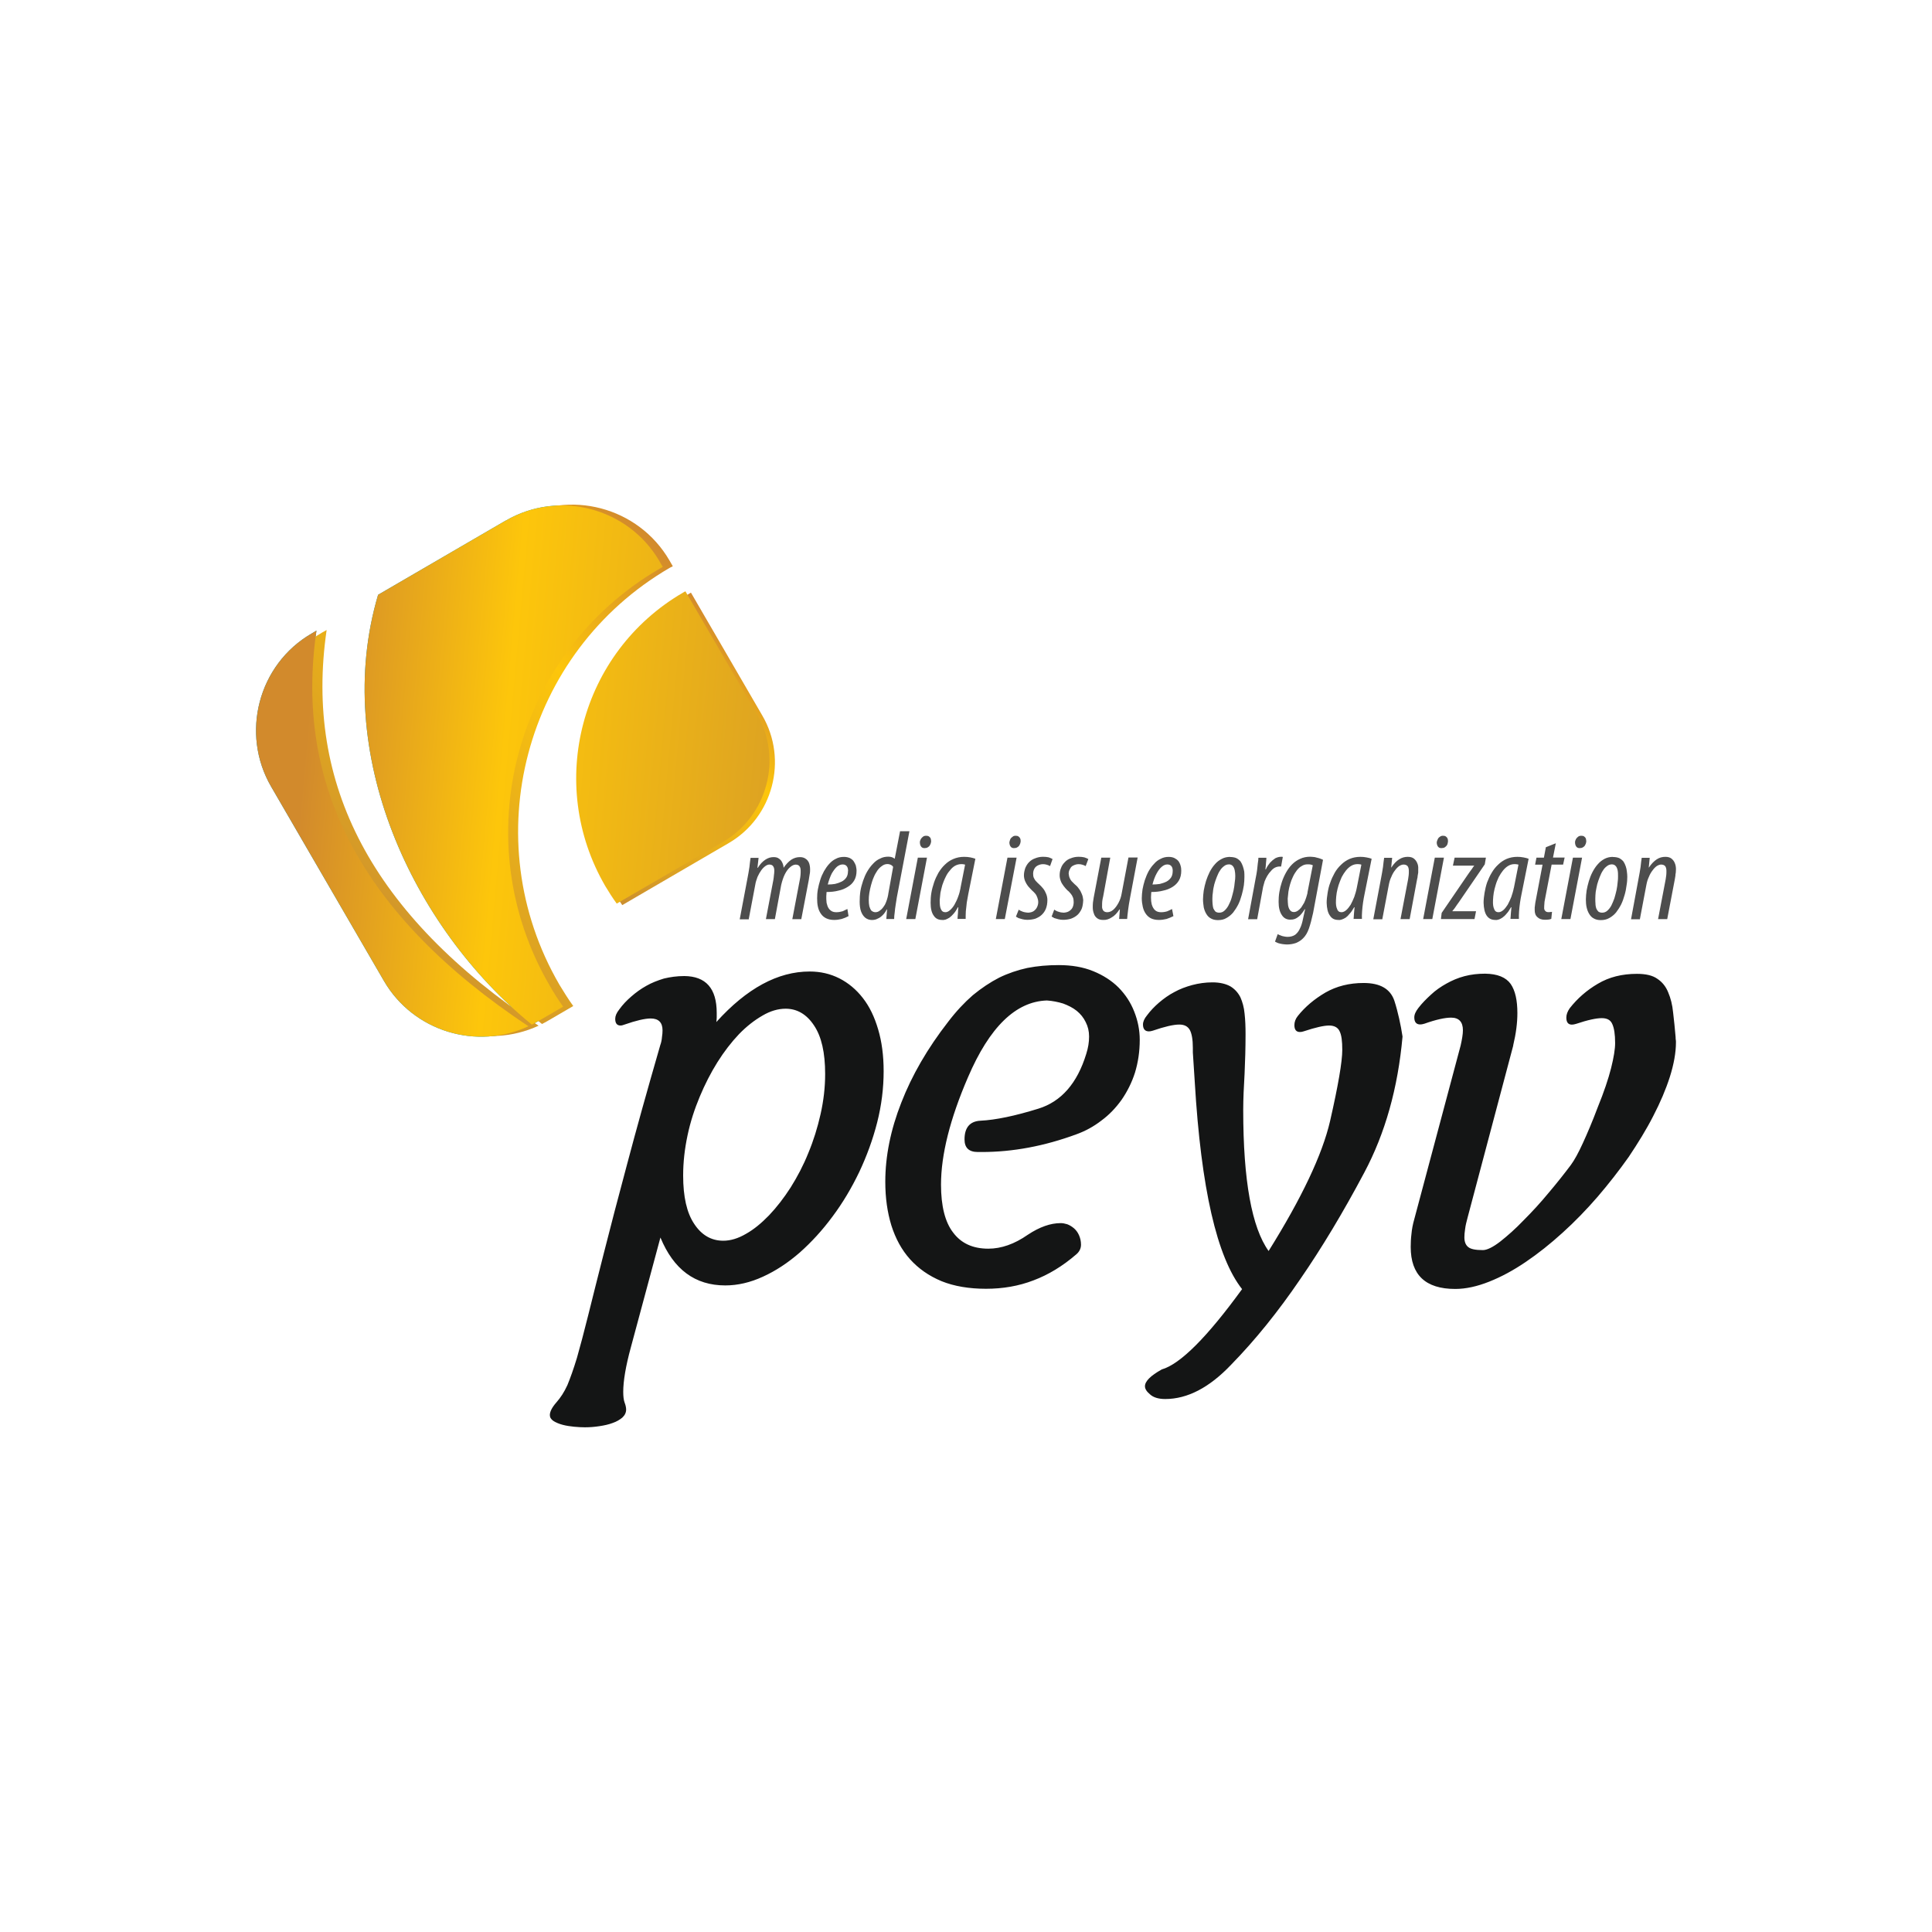
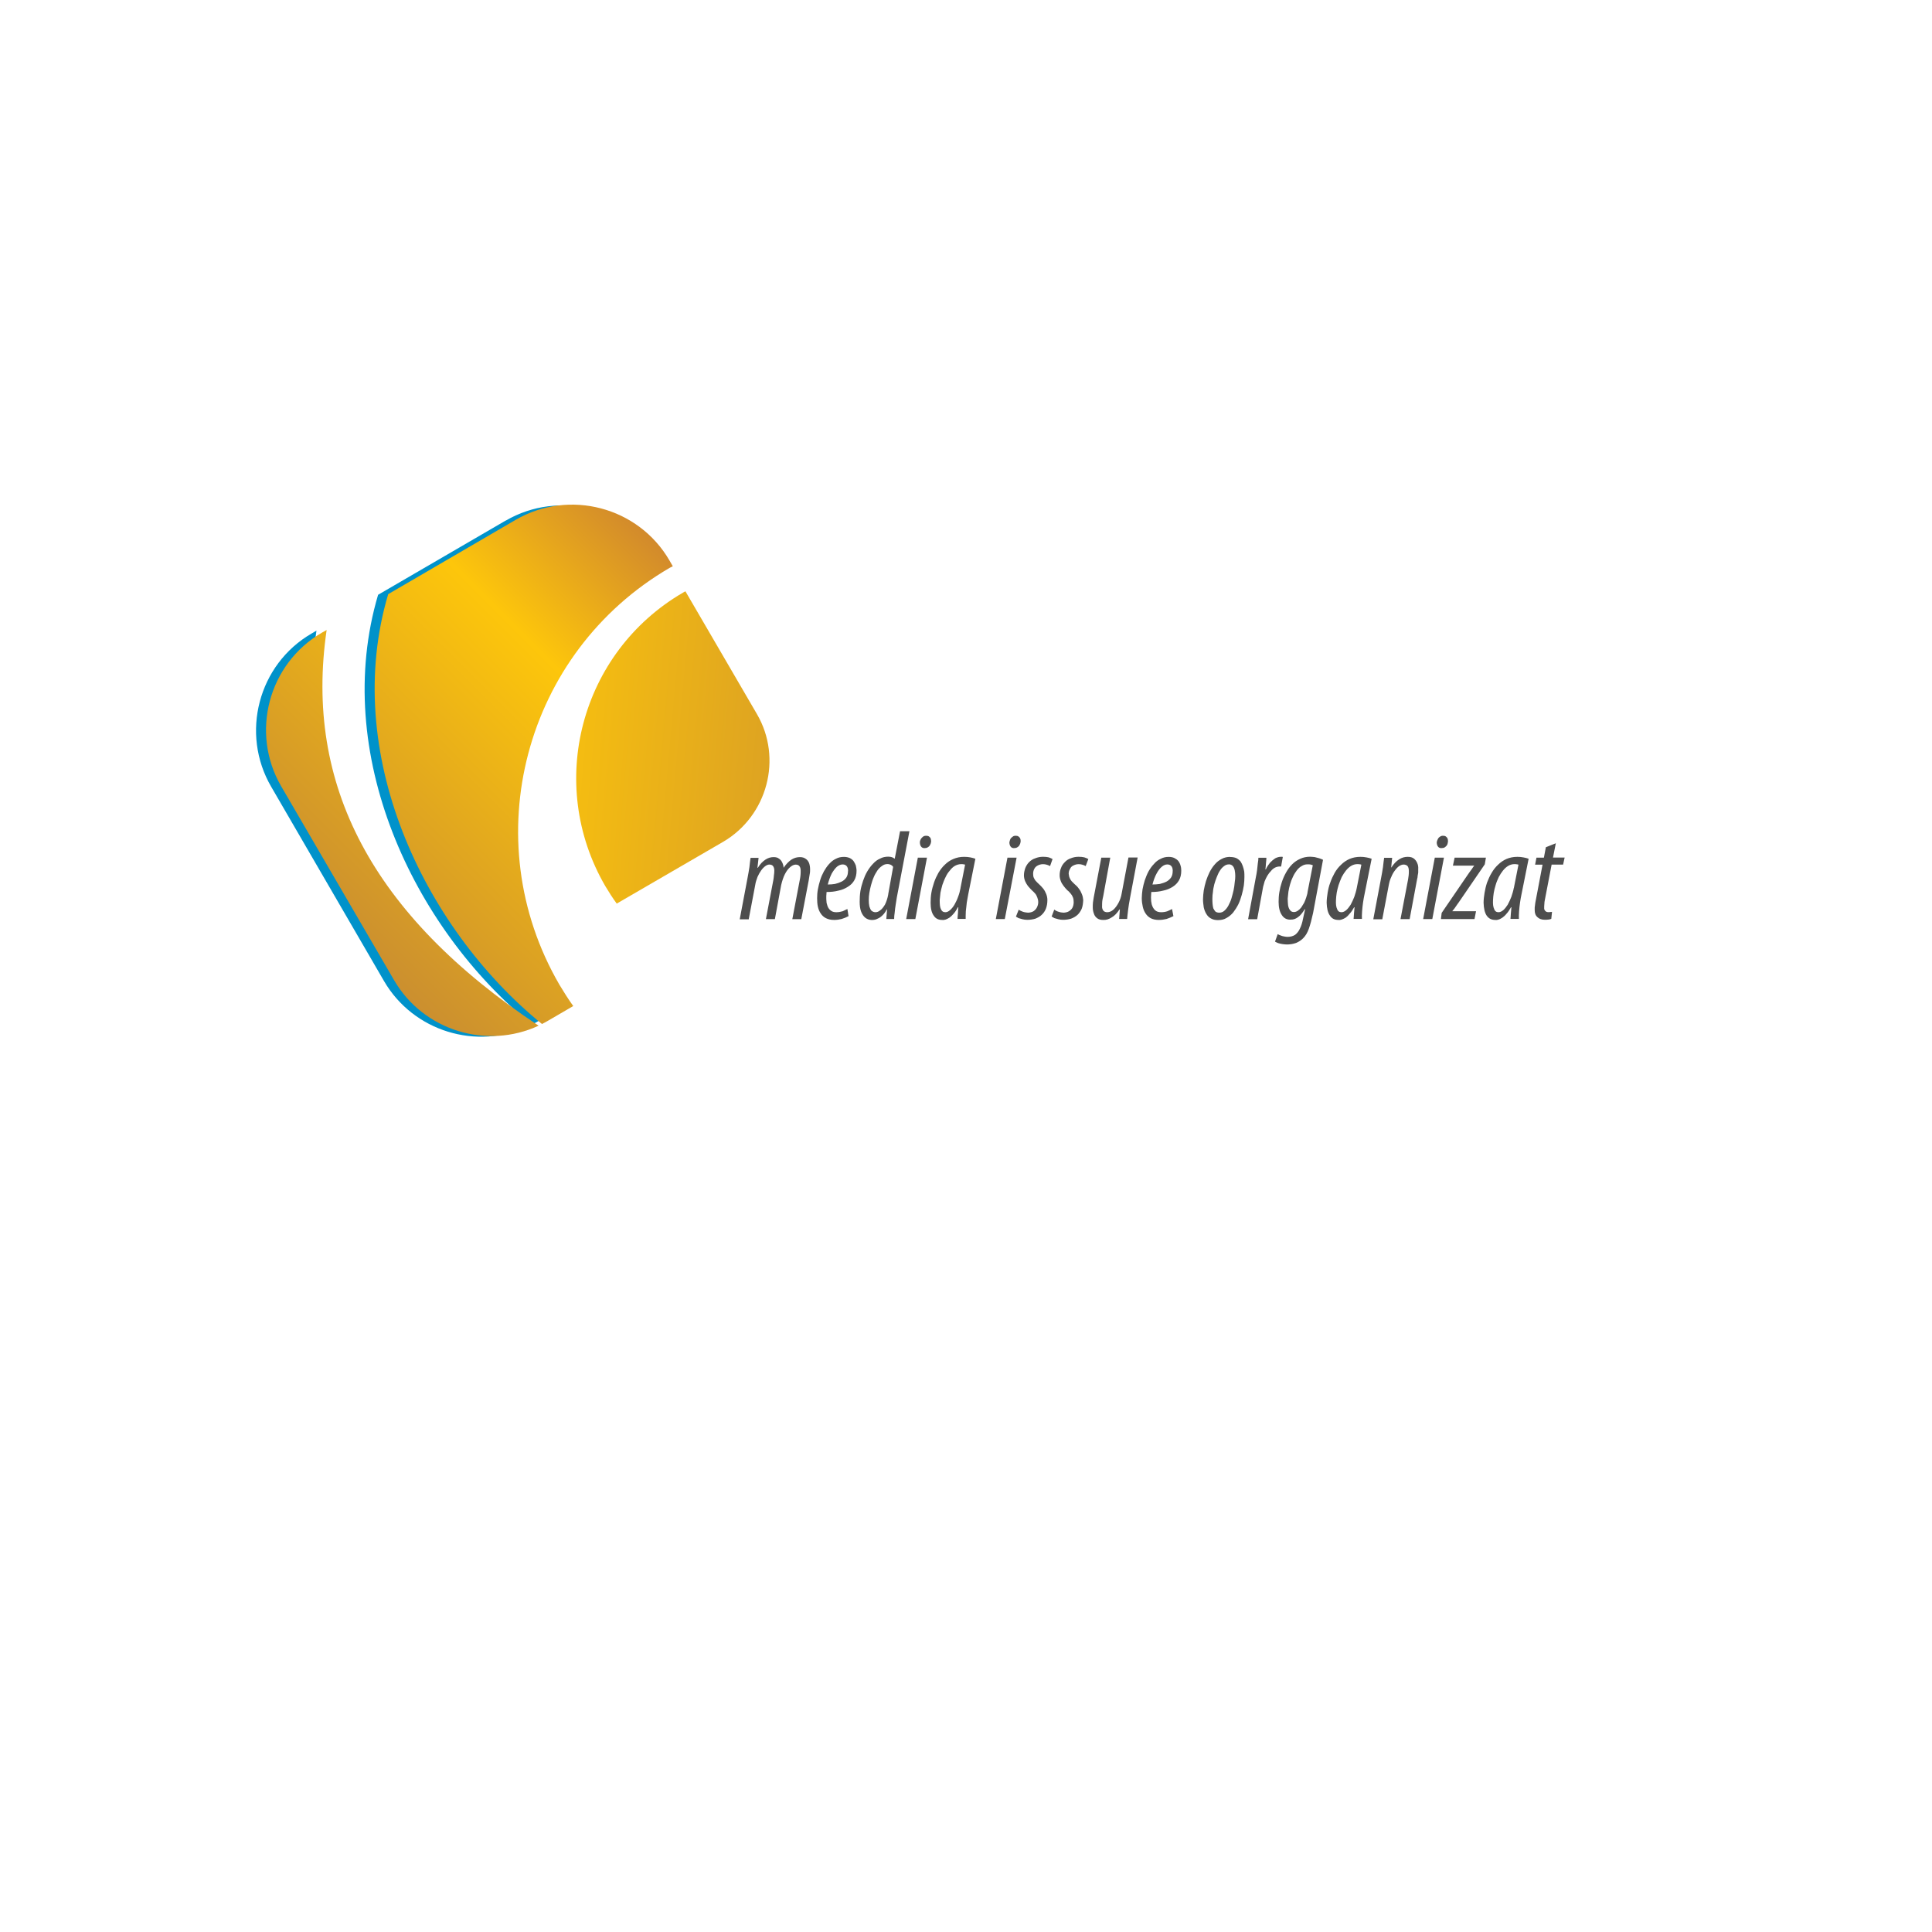
<svg xmlns="http://www.w3.org/2000/svg" xmlns:xlink="http://www.w3.org/1999/xlink" id="Layer_2" data-name="Layer 2" viewBox="0 0 340.16 340.16">
  <defs>
    <style>
      .cls-1 {
        fill: url(#linear-gradient-3);
      }

      .cls-1, .cls-2, .cls-3, .cls-4, .cls-5, .cls-6, .cls-7, .cls-8 {
        stroke-width: 0px;
      }

      .cls-1, .cls-2, .cls-3, .cls-4, .cls-7 {
        fill-rule: evenodd;
      }

      .cls-2 {
        fill: url(#linear-gradient);
      }

      .cls-3 {
        fill: url(#linear-gradient-2);
      }

      .cls-4 {
        fill: #0092ca;
      }

      .cls-5 {
        fill: #141515;
      }

      .cls-6 {
        fill: #fff;
      }

      .cls-7 {
        fill: url(#linear-gradient-4);
      }

      .cls-8 {
        fill: #4d4d4d;
      }
    </style>
    <linearGradient id="linear-gradient" x1="100.49" y1="150.29" x2="134.04" y2="116.73" gradientUnits="userSpaceOnUse">
      <stop offset="0" stop-color="#cb8f2f" />
      <stop offset=".68" stop-color="#fdc60b" />
      <stop offset="1" stop-color="#d28a2c" />
    </linearGradient>
    <linearGradient id="linear-gradient-2" x1="59.23" y1="163.36" x2="121.36" y2="101.24" xlink:href="#linear-gradient" />
    <linearGradient id="linear-gradient-3" x1="162.38" y1="142.1" x2="53.64" y2="132.32" xlink:href="#linear-gradient" />
    <linearGradient id="linear-gradient-4" x1="162.93" y1="135.94" x2="54.19" y2="126.17" xlink:href="#linear-gradient" />
  </defs>
  <g id="Layer_1-2" data-name="Layer 1">
    <rect class="cls-6" width="340.16" height="340.16" />
    <g>
-       <path class="cls-5" d="M116.28,217.88l-5.21,19.35c-.91,3.33-1.34,5.95-1.34,7.83,0,.77.07,1.41.24,1.88.17.44.27.87.27,1.24,0,.54-.24,1.01-.67,1.41-.44.37-1.01.71-1.68.94-.71.27-1.48.44-2.35.57-.84.13-1.68.2-2.55.2-.54,0-1.18-.03-1.91-.1-.71-.07-1.38-.17-2.02-.34-.64-.17-1.18-.4-1.61-.67-.44-.3-.64-.64-.64-1.04,0-.6.37-1.34,1.14-2.22.74-.84,1.38-1.81,1.95-3.06.5-1.21,1.07-2.79,1.68-4.8.57-2.02,1.24-4.5,1.98-7.49.74-3.02,1.68-6.68,2.79-11.08,1.11-4.37,2.45-9.54,4.06-15.52,1.58-5.98,3.53-12.97,5.84-20.96.17-.47.27-.97.3-1.41.07-.44.1-.84.1-1.21,0-1.38-.71-2.08-2.08-2.08-1.04,0-2.59.37-4.6,1.07-.27.1-.5.17-.71.17-.64,0-.94-.4-.94-1.18,0-.47.2-1.01.71-1.65.6-.84,1.31-1.58,2.12-2.28.81-.71,1.68-1.34,2.65-1.88.94-.54,1.98-.94,3.09-1.28,1.11-.27,2.32-.44,3.59-.44,3.8.03,5.71,2.18,5.71,6.48v.81c0,.24-.03.54-.07.81,5.37-5.95,10.85-8.9,16.43-8.9,1.91,0,3.63.4,5.24,1.21,1.58.81,2.96,1.95,4.13,3.46,1.18,1.51,2.05,3.33,2.69,5.51.64,2.15.97,4.6.97,7.36,0,2.99-.37,6.01-1.14,9.04-.77,3.02-1.85,5.95-3.16,8.73-1.34,2.79-2.89,5.41-4.7,7.83-1.81,2.45-3.73,4.53-5.78,6.35-2.08,1.81-4.23,3.22-6.45,4.23-2.25,1.04-4.47,1.55-6.65,1.55-5.34,0-9.1-2.82-11.42-8.43h0ZM138.31,177.6c-1.31,0-2.69.4-4.06,1.21-1.41.81-2.79,1.88-4.13,3.26-1.34,1.41-2.62,3.06-3.8,4.94s-2.22,3.93-3.12,6.08c-.91,2.18-1.65,4.43-2.15,6.82-.5,2.35-.77,4.7-.77,7.05,0,3.76.64,6.58,1.95,8.53,1.28,1.95,2.99,2.96,5.11,2.96,1.28,0,2.62-.4,4-1.21,1.38-.77,2.72-1.88,4.06-3.26,1.34-1.41,2.62-3.06,3.8-4.9,1.18-1.88,2.25-3.9,3.12-6.08.91-2.18,1.61-4.43,2.15-6.82s.81-4.74.81-7.09c0-3.76-.64-6.58-1.95-8.53-1.28-1.95-2.96-2.96-5-2.96h0ZM172.17,202.83c-1.58,0-2.35-.74-2.35-2.22,0-2.08.94-3.19,2.79-3.29,2.69-.13,6.08-.84,10.21-2.12,4.03-1.24,6.85-4.47,8.43-9.64.34-1.07.5-2.05.5-3.06,0-.94-.2-1.78-.6-2.55-.37-.77-.91-1.44-1.58-1.98-.67-.54-1.48-.94-2.38-1.28-.87-.27-1.85-.47-2.86-.54-5.48.17-10.11,4.67-13.91,13.54-3.16,7.32-4.74,13.64-4.74,18.88,0,3.76.71,6.62,2.15,8.46,1.41,1.88,3.46,2.82,6.18,2.82,2.28,0,4.6-.81,6.95-2.45,2.08-1.38,4-2.05,5.81-2.05.34,0,.71.07,1.14.2.44.17.81.4,1.18.71.34.3.64.67.87,1.18s.37,1.07.37,1.71c0,.67-.3,1.24-.81,1.68-2.45,2.12-4.97,3.63-7.56,4.6-2.62,1.01-5.41,1.48-8.36,1.48s-5.61-.44-7.83-1.34c-2.25-.94-4.06-2.22-5.54-3.86-1.48-1.65-2.55-3.63-3.29-5.95-.71-2.32-1.07-4.87-1.07-7.69,0-4.5.94-9.17,2.82-13.94,1.85-4.77,4.6-9.54,8.26-14.24,1.41-1.85,2.86-3.39,4.33-4.67,1.51-1.24,3.06-2.28,4.64-3.09,1.58-.77,3.26-1.34,4.97-1.71,1.75-.34,3.56-.5,5.51-.5,2.28,0,4.3.34,6.08,1.07,1.75.71,3.26,1.68,4.47,2.89,1.21,1.24,2.12,2.62,2.75,4.23.64,1.61.97,3.26.97,4.97,0,2.08-.3,4-.84,5.78-.57,1.78-1.38,3.36-2.35,4.77-1.01,1.41-2.18,2.65-3.56,3.66-1.34,1.04-2.82,1.85-4.4,2.42-5.64,2.08-11.19,3.12-16.66,3.12h-.71ZM210.36,190.54l-.34-5.24v-.81c0-1.48-.2-2.55-.54-3.16-.37-.64-.97-.94-1.85-.94-1.04,0-2.59.37-4.64,1.07-.3.1-.54.13-.71.13-.67,0-1.04-.4-1.04-1.21,0-.5.24-1.04.71-1.61.6-.81,1.31-1.55,2.12-2.25.84-.71,1.71-1.34,2.69-1.85.97-.54,2.05-.94,3.16-1.24,1.14-.3,2.32-.47,3.56-.47,1.31,0,2.38.27,3.16.71.77.47,1.34,1.11,1.75,1.91.37.84.64,1.78.74,2.89.13,1.14.17,2.32.17,3.63,0,2.38-.07,4.7-.17,6.92-.13,2.28-.24,4.4-.24,6.42,0,12.43,1.51,20.69,4.47,24.82,5.81-9.3,9.44-16.93,10.82-22.87,1.44-6.31,2.15-10.48,2.15-12.53,0-1.55-.13-2.62-.47-3.29-.3-.67-.94-1.01-1.85-1.01s-2.42.34-4.43,1.01c-.27.1-.5.13-.71.13-.64,0-.97-.4-.97-1.21,0-.57.2-1.11.6-1.61,1.28-1.61,2.92-2.99,4.87-4.13,1.95-1.11,4.17-1.68,6.72-1.68,2.92,0,4.7,1.04,5.41,3.12.34,1.04.6,2.08.84,3.12.24,1.07.44,2.12.6,3.19-.81,9.07-3.06,17.06-6.75,23.98-3.69,6.95-7.46,13.23-11.29,18.78-3.8,5.58-7.83,10.61-12.13,15.01-3.83,4.03-7.69,6.05-11.62,6.05-1.21,0-2.12-.3-2.69-.84-.6-.5-.87-.97-.87-1.41,0-.87.97-1.85,2.96-2.96,3.26-.94,7.99-5.68,14.14-14.14-4.43-5.61-7.22-17.74-8.33-36.45h0ZM266.43,184.09l-8.03,30.26c-.2.74-.37,1.41-.44,2.02-.1.6-.13,1.11-.13,1.51,0,.77.24,1.34.67,1.68.44.37,1.28.54,2.59.54.71,0,1.75-.5,3.06-1.51,1.28-1.01,2.69-2.25,4.13-3.76,1.48-1.48,2.99-3.12,4.43-4.87,1.48-1.75,2.75-3.36,3.86-4.84.64-.87,1.34-2.15,2.12-3.86.77-1.68,1.68-3.8,2.62-6.31,1.11-2.72,1.88-5.04,2.35-6.89.47-1.88.71-3.36.71-4.4,0-1.55-.17-2.65-.5-3.36-.3-.71-.91-1.04-1.85-1.04s-2.42.3-4.53,1.01c-.3.1-.57.13-.74.13-.64,0-.97-.4-.97-1.24,0-.54.2-1.07.6-1.65,1.34-1.71,2.99-3.16,4.94-4.3,1.98-1.18,4.27-1.75,6.89-1.75,1.55,0,2.75.27,3.59.87.87.57,1.51,1.38,1.91,2.38.44,1.04.74,2.18.87,3.56.17,1.34.3,2.79.44,4.33,0,.17,0,.34.03.47.03.13.03.27.03.44,0,1.81-.37,3.86-1.07,6.08-.71,2.22-1.68,4.5-2.92,6.89-1.21,2.38-2.69,4.77-4.33,7.22-1.71,2.42-3.53,4.74-5.48,7.02-1.95,2.25-4,4.37-6.15,6.31-2.18,1.98-4.33,3.69-6.52,5.17-2.18,1.48-4.3,2.62-6.42,3.46-2.12.84-4.1,1.28-5.98,1.28-5.24,0-7.83-2.49-7.83-7.39,0-.71.03-1.48.13-2.28.07-.84.24-1.71.5-2.62l8.16-30.57c.24-1.07.4-1.98.4-2.69,0-1.48-.71-2.22-2.08-2.22-1.07,0-2.65.34-4.7,1.07-.3.1-.57.13-.74.13-.67,0-1.04-.4-1.04-1.24,0-.54.27-1.07.71-1.65.64-.84,1.41-1.61,2.22-2.35.81-.77,1.75-1.41,2.72-1.95,1.01-.57,2.05-1.01,3.19-1.31,1.14-.3,2.35-.44,3.63-.44,2.18.03,3.66.64,4.5,1.81.81,1.18,1.18,2.89,1.18,5.14,0,1.71-.24,3.59-.74,5.68h0Z" />
      <path class="cls-8" d="M131.83,161.82l1.14-6.01c.07-.5.24-.97.4-1.41.2-.44.4-.81.64-1.14.24-.34.47-.57.74-.77.24-.17.47-.27.71-.27.3,0,.54.1.67.3.13.2.2.44.2.77,0,.3-.03.57-.07.84,0,.27-.07.54-.1.81l-1.31,6.89h1.58l1.11-6.01c.17-.71.37-1.34.64-1.88.27-.54.57-.94.91-1.24.34-.3.67-.47,1.01-.47.3,0,.54.1.67.3.13.17.2.44.2.77,0,.27,0,.54-.03.81-.03.3-.07.57-.13.84l-1.31,6.89h1.58l1.31-6.85c.07-.37.13-.74.17-1.07.07-.3.07-.6.07-.87,0-.4-.07-.77-.17-1.07-.13-.34-.34-.6-.6-.77-.27-.2-.6-.3-1.01-.3-.54,0-1.01.13-1.51.44-.5.34-.94.81-1.38,1.44,0-.34-.1-.64-.24-.94-.13-.27-.3-.5-.57-.67-.24-.2-.57-.27-.94-.27-.5,0-.97.13-1.44.44s-.94.77-1.34,1.44h-.07l.2-1.75h-1.41c-.07.44-.13.97-.2,1.61-.1.6-.2,1.31-.37,2.12l-1.34,7.09h1.61ZM149.2,160.04c-.27.13-.54.27-.84.4-.34.1-.71.17-1.11.17-.44,0-.77-.1-1.04-.34-.3-.24-.5-.6-.6-1.04-.07-.17-.1-.37-.1-.57-.03-.24-.03-.44-.03-.67,0-.2,0-.4.03-.57,0-.17,0-.3.03-.37.74,0,1.44-.07,2.08-.24.64-.13,1.18-.37,1.65-.67.5-.3.87-.67,1.14-1.14.27-.47.4-1.04.4-1.71,0-.3-.07-.6-.13-.91-.1-.27-.24-.54-.4-.77-.17-.24-.4-.4-.67-.54-.3-.13-.64-.2-1.01-.2-.54,0-1.01.1-1.44.34-.44.2-.81.5-1.18.91-.34.37-.64.81-.91,1.28-.27.5-.5,1.01-.67,1.58-.17.54-.3,1.07-.4,1.61-.1.54-.13,1.07-.13,1.55,0,.54.03,1.04.13,1.48.1.47.27.87.5,1.21.24.37.54.64.94.84s.87.3,1.44.3c.47,0,.91-.07,1.31-.17.44-.13.84-.3,1.21-.5l-.2-1.24ZM149.3,153.38c0,.47-.1.84-.3,1.14-.2.27-.47.54-.84.71-.34.17-.71.3-1.14.4-.4.07-.84.1-1.28.1.2-.77.44-1.41.71-1.95.3-.5.6-.91.91-1.18.34-.27.67-.4,1.01-.4.3,0,.54.1.71.3.17.2.24.5.24.87h0ZM158.47,146.36l-.94,4.84c-.1-.1-.27-.17-.47-.27-.2-.07-.44-.1-.67-.1-.5,0-1.01.1-1.44.34-.47.2-.87.5-1.24.91-.37.37-.71.84-1.01,1.34s-.54,1.07-.74,1.65c-.2.6-.37,1.21-.47,1.81-.1.64-.13,1.28-.13,1.88,0,.67.07,1.24.24,1.71s.44.87.74,1.11c.34.27.74.4,1.18.4.37,0,.71-.07,1.01-.24.34-.13.64-.37.91-.64s.5-.6.67-.97h.07l-.13,1.68h1.38c0-.34.03-.74.1-1.18.03-.44.1-.87.17-1.34.07-.44.13-.87.2-1.28l2.22-11.66h-1.61ZM156.39,157.48c-.13.71-.34,1.31-.57,1.78-.27.44-.54.81-.84,1.01-.27.24-.57.34-.84.34s-.5-.1-.71-.27c-.17-.2-.27-.44-.37-.77-.07-.3-.1-.71-.1-1.11,0-.37.03-.81.1-1.24s.17-.91.3-1.38.27-.94.47-1.38c.17-.44.4-.81.64-1.18.24-.34.5-.6.81-.81.3-.24.64-.34.97-.34.24,0,.44.07.6.13.17.1.3.2.4.37l-.87,4.84ZM161.16,161.82l2.05-10.82h-1.61l-2.05,10.82h1.61ZM162.8,149.32c.2,0,.37-.03.54-.13s.3-.2.4-.4c.1-.17.17-.37.2-.6,0-.2-.03-.37-.07-.54-.07-.17-.17-.27-.3-.37-.13-.1-.3-.13-.5-.13s-.4.03-.57.17c-.13.1-.27.24-.37.4-.1.2-.17.37-.17.57,0,.3.07.57.2.74.13.2.34.3.64.3h0ZM170.02,161.82c0-.4,0-.87.03-1.38.07-.5.1-1.01.17-1.55.1-.5.17-1.04.27-1.51l1.24-6.18c-.24-.1-.54-.17-.87-.24-.37-.07-.71-.1-1.11-.1-.71,0-1.31.13-1.88.37-.57.24-1.07.57-1.51,1.01-.44.4-.81.91-1.14,1.44-.3.54-.57,1.11-.77,1.71-.2.6-.37,1.21-.47,1.81-.1.6-.13,1.21-.13,1.75,0,.97.17,1.75.54,2.25.34.54.84.77,1.48.77.2.03.4,0,.64-.07.2-.07.44-.2.67-.34.24-.17.47-.4.74-.71.24-.27.5-.67.74-1.11h.07c-.03.4-.07.81-.07,1.11-.03.34-.07.64-.07.94h1.44ZM169.12,156.34c-.1.54-.24,1.07-.44,1.58-.17.5-.4.94-.64,1.38-.24.4-.5.71-.77.94-.27.24-.54.37-.81.37-.4,0-.64-.17-.81-.57-.17-.34-.2-.87-.2-1.58.03-.37.07-.81.13-1.28.1-.44.2-.91.34-1.38.17-.47.34-.94.57-1.38.2-.44.44-.81.74-1.14.27-.37.57-.64.91-.84.37-.2.74-.3,1.11-.3.13,0,.27,0,.37.03.1,0,.2.03.3.07l-.81,4.1ZM176.91,161.82l2.08-10.82h-1.61l-2.05,10.82h1.58ZM178.56,149.32c.2,0,.37-.03.54-.13s.3-.2.4-.4c.1-.17.17-.37.2-.6,0-.2,0-.37-.07-.54-.07-.17-.17-.27-.3-.37-.13-.1-.3-.13-.5-.13s-.4.03-.54.17c-.17.1-.3.24-.4.4-.07.2-.13.37-.17.57,0,.3.07.57.2.74.13.2.34.3.64.3h0ZM178.86,161.38c.1.07.27.17.47.27.2.07.44.13.71.2s.57.1.84.1c.5,0,.97-.07,1.41-.2.4-.17.81-.37,1.11-.67.3-.27.57-.64.74-1.07s.27-.94.27-1.55c0-.34-.07-.71-.2-1.04s-.3-.67-.54-.97-.5-.57-.77-.81c-.2-.17-.34-.34-.5-.5s-.27-.37-.37-.57-.13-.47-.13-.74c0-.3.07-.6.2-.84.13-.27.34-.47.6-.6.24-.13.57-.24.94-.24.24,0,.44.03.67.1.2.07.4.13.57.24l.44-1.24c-.17-.1-.4-.2-.67-.3-.3-.07-.64-.1-1.01-.1-.5,0-.97.1-1.38.27-.4.13-.77.37-1.07.67-.3.3-.5.64-.67,1.04-.13.4-.24.81-.24,1.28,0,.34.07.67.2,1.01.13.3.3.6.5.87.24.27.47.54.71.77.2.17.4.37.57.57.17.2.27.4.37.67.1.24.17.54.17.84,0,.34-.1.67-.24.94s-.34.47-.57.64c-.27.17-.57.24-.94.27-.27-.03-.5-.03-.74-.1-.2-.07-.37-.1-.54-.2-.17-.07-.3-.13-.4-.24l-.5,1.24ZM185.17,161.38c.1.07.27.17.47.27.2.07.44.13.71.2.27.07.54.1.84.1.5,0,.94-.07,1.38-.2.44-.17.81-.37,1.14-.67.3-.27.54-.64.74-1.07.17-.44.24-.94.27-1.55-.03-.34-.1-.71-.24-1.04-.13-.34-.3-.67-.54-.97-.2-.3-.47-.57-.77-.81-.17-.17-.34-.34-.5-.5-.13-.17-.27-.37-.34-.57-.1-.2-.13-.47-.17-.74,0-.3.07-.6.24-.84.1-.27.3-.47.57-.6.27-.13.57-.24.94-.24.24,0,.47.03.67.1.24.07.4.13.57.24l.47-1.24c-.17-.1-.4-.2-.71-.3-.3-.07-.64-.1-1.01-.1-.5,0-.97.1-1.38.27-.4.13-.77.37-1.04.67-.3.3-.54.64-.67,1.04-.17.4-.24.81-.24,1.28,0,.34.07.67.2,1.01.1.3.3.6.5.87.2.27.44.54.67.77.24.17.4.37.57.57.17.2.3.4.4.67.1.24.13.54.13.84,0,.34-.07.67-.2.94-.13.27-.34.47-.6.64-.27.17-.57.24-.94.27-.27-.03-.5-.03-.71-.1-.2-.07-.4-.1-.57-.2-.13-.07-.27-.13-.4-.24l-.47,1.24ZM198.68,151l-1.18,6.25c-.1.64-.3,1.21-.57,1.71-.27.5-.57.91-.91,1.21-.34.3-.71.44-1.07.44-.3,0-.57-.1-.71-.3-.13-.2-.24-.47-.2-.81,0-.27,0-.57.03-.84.03-.27.1-.57.17-.87l1.24-6.79h-1.58l-1.34,7.05c-.03.3-.1.57-.13.87-.03.27-.03.57-.03.87,0,.37.07.74.2,1.07.1.34.3.6.57.81.27.2.6.3,1.04.3.54.03,1.04-.13,1.51-.44.5-.27.97-.77,1.38-1.41h.07l-.13,1.68h1.41c.03-.44.1-.97.17-1.58.07-.64.2-1.34.34-2.12l1.34-7.12h-1.61ZM206.37,160.04c-.24.13-.54.27-.84.4-.3.1-.67.17-1.11.17-.4,0-.77-.1-1.04-.34s-.47-.6-.6-1.04c-.03-.17-.07-.37-.1-.57,0-.24-.03-.44-.03-.67,0-.2.03-.4.03-.57s.03-.3.03-.37c.74,0,1.44-.07,2.08-.24.64-.13,1.21-.37,1.68-.67.47-.3.84-.67,1.11-1.14s.4-1.04.4-1.71c0-.3-.03-.6-.13-.91-.07-.27-.2-.54-.37-.77-.2-.24-.44-.4-.71-.54-.27-.13-.6-.2-1.01-.2-.5,0-.97.1-1.41.34-.44.2-.84.5-1.18.91-.37.37-.67.81-.94,1.28-.27.5-.47,1.01-.67,1.58-.17.54-.3,1.07-.4,1.61-.07.54-.13,1.07-.13,1.55,0,.54.07,1.04.17,1.48.1.47.27.87.5,1.21.24.37.54.64.91.84.4.2.87.3,1.44.3.47,0,.91-.07,1.34-.17.4-.13.81-.3,1.21-.5l-.24-1.24ZM206.47,153.38c0,.47-.1.84-.3,1.14-.2.27-.47.54-.81.71-.34.17-.74.3-1.14.4-.44.07-.87.1-1.31.1.2-.77.44-1.41.74-1.95.27-.5.57-.91.91-1.18.3-.27.64-.4.97-.4.3,0,.54.1.71.3.17.2.24.5.24.87h0ZM216.61,150.87c-.54,0-1.04.1-1.48.34-.47.24-.87.54-1.21.94-.37.4-.67.87-.94,1.38-.24.5-.47,1.04-.64,1.58-.17.57-.3,1.11-.4,1.68-.07.54-.13,1.07-.13,1.55,0,.5.07.97.13,1.41.1.44.24.81.44,1.14.2.34.47.64.81.81.34.2.74.3,1.24.3.57,0,1.07-.1,1.51-.37.44-.24.84-.57,1.18-.97.34-.44.64-.91.91-1.44.24-.5.44-1.07.6-1.65.17-.57.27-1.11.37-1.68.07-.54.1-1.04.1-1.51,0-.3,0-.6-.03-.91-.07-.34-.13-.64-.24-.94-.1-.3-.24-.6-.4-.84-.2-.24-.44-.44-.74-.6-.3-.13-.67-.2-1.07-.2h0ZM216.34,152.18c.3,0,.54.1.71.3.17.17.27.44.34.74.07.34.1.67.1,1.04,0,.34-.03.67-.1,1.11-.03.44-.1.87-.2,1.38-.1.47-.24.94-.37,1.41s-.34.87-.54,1.28c-.2.37-.44.67-.71.91s-.57.34-.91.34c-.27,0-.5-.07-.67-.2-.13-.17-.27-.34-.37-.57-.07-.24-.1-.5-.13-.81-.03-.3-.03-.6-.03-.91,0-.37.03-.77.1-1.18.03-.44.13-.87.24-1.34.13-.44.27-.87.44-1.28.17-.44.34-.81.57-1.14.2-.34.44-.57.71-.77.24-.2.54-.3.84-.3h0ZM221.35,161.82l1.04-5.68c.07-.3.17-.64.27-.97.13-.34.3-.67.47-.97.2-.34.4-.6.64-.84.2-.27.47-.47.71-.6.27-.13.54-.2.84-.2h.24l.3-1.68s-.1-.03-.13-.03h-.17c-.37,0-.71.1-1.04.27-.3.2-.6.44-.91.77-.27.34-.54.71-.74,1.18h-.07c.03-.44.1-.84.1-1.14.03-.34.07-.64.07-.91h-1.41c0,.27-.03.6-.1.97-.03.37-.07.77-.13,1.21-.07.44-.13.91-.24,1.38l-1.34,7.26h1.61ZM224.47,165.78c.17.1.34.17.57.27.24.07.47.13.74.17.27.03.54.07.81.07.6,0,1.11-.1,1.61-.27.47-.2.91-.47,1.28-.87.37-.37.71-.91.97-1.65s.5-1.65.74-2.75l1.75-9.37c-.2-.1-.44-.2-.67-.27-.24-.07-.5-.13-.77-.2-.27-.03-.57-.07-.84-.07-.64,0-1.24.13-1.75.37-.54.24-1.01.57-1.41.97-.44.44-.77.91-1.07,1.44-.3.54-.54,1.07-.74,1.68-.2.6-.34,1.18-.44,1.78-.1.6-.13,1.18-.13,1.71,0,1.01.2,1.78.57,2.32.34.54.84.81,1.48.81.27,0,.54-.03.81-.13.27-.1.57-.3.87-.57.27-.27.57-.64.87-1.14h.07l-.37,1.68c-.13.67-.3,1.24-.54,1.71-.2.47-.5.84-.84,1.11-.37.24-.81.37-1.34.37-.2,0-.4-.03-.6-.07-.24-.03-.44-.1-.6-.17-.2-.07-.37-.13-.54-.24l-.47,1.31ZM230.22,157.15c-.07.27-.13.57-.24.87-.1.34-.24.64-.37.94-.17.3-.34.57-.5.81-.2.24-.4.44-.6.57-.24.17-.47.24-.71.24-.3,0-.54-.13-.67-.34-.17-.2-.27-.47-.34-.84-.03-.34-.07-.74-.07-1.18.03-.37.07-.77.13-1.24.07-.44.17-.87.3-1.31.13-.47.3-.91.5-1.31.2-.44.44-.81.67-1.11.27-.34.54-.6.87-.77.3-.2.64-.3,1.01-.3.2,0,.4,0,.54.03.13.03.27.07.4.13l-.94,4.8ZM239.79,161.82c-.03-.4,0-.87.03-1.38s.1-1.01.17-1.55c.07-.5.17-1.04.27-1.51l1.24-6.18c-.24-.1-.54-.17-.91-.24-.34-.07-.71-.1-1.07-.1-.71,0-1.34.13-1.91.37-.54.24-1.04.57-1.48,1.01-.44.4-.84.91-1.14,1.44-.3.54-.57,1.11-.77,1.71-.24.6-.37,1.21-.47,1.81-.1.6-.17,1.21-.17,1.75.03.97.2,1.75.57,2.25.34.54.84.77,1.48.77.2.03.4,0,.6-.07.24-.07.47-.2.71-.34.24-.17.47-.4.71-.71.27-.27.5-.67.77-1.11h.07c-.03.4-.07.81-.1,1.11-.03.34-.03.64-.07.94h1.48ZM238.88,156.34c-.1.54-.27,1.07-.44,1.58-.2.5-.4.94-.64,1.38-.27.4-.5.71-.77.94-.27.24-.57.37-.84.37-.37,0-.64-.17-.77-.57-.17-.34-.24-.87-.2-1.58,0-.37.07-.81.13-1.28.07-.44.2-.91.34-1.38.17-.47.34-.94.54-1.38.24-.44.47-.81.74-1.14.3-.37.6-.64.94-.84.34-.2.71-.3,1.11-.3.13,0,.24,0,.37.03.1,0,.2.03.3.07l-.81,4.1ZM243.38,161.82l1.14-6.01c.1-.54.24-1.01.44-1.41.17-.44.4-.84.64-1.14.24-.34.47-.57.74-.77.27-.17.54-.27.77-.27.34,0,.57.1.74.3.13.2.2.47.2.81,0,.27,0,.54-.03.77s-.07.47-.1.71l-1.34,7.02h1.61l1.31-7.02c.07-.24.1-.44.1-.6.03-.2.07-.4.1-.57v-.6c.03-.4-.03-.77-.17-1.07-.13-.34-.34-.6-.6-.81-.27-.2-.6-.3-1.07-.3-.54,0-1.04.13-1.51.44-.5.3-.94.77-1.38,1.44h-.03l.17-1.71h-1.41c-.07.44-.13.97-.2,1.61-.1.6-.2,1.31-.37,2.12l-1.34,7.09h1.61ZM252.18,161.82l2.05-10.82h-1.61l-2.05,10.82h1.61ZM253.8,149.32c.2,0,.4-.03.57-.13.13-.1.27-.2.4-.4.1-.17.13-.37.17-.6,0-.2,0-.37-.07-.54-.07-.17-.17-.27-.3-.37-.13-.1-.3-.13-.5-.13s-.37.03-.54.17c-.17.1-.3.24-.37.4-.1.2-.17.37-.2.57,0,.3.07.57.2.74.13.2.34.3.64.3h0ZM253.7,161.82h5.91l.27-1.38h-4.17v-.03c.13-.17.27-.34.4-.5.13-.2.27-.4.44-.64.17-.24.4-.54.64-.91l4.23-6.18.2-1.18h-5.51l-.3,1.41h3.76l-.03.03c-.13.2-.3.37-.4.57-.13.17-.27.37-.44.6s-.37.54-.6.87l-4.27,6.25-.13,1.07ZM267.43,161.82c-.03-.4,0-.87.03-1.38s.1-1.01.17-1.55c.07-.5.17-1.04.27-1.51l1.24-6.18c-.24-.1-.54-.17-.91-.24-.34-.07-.71-.1-1.07-.1-.71,0-1.34.13-1.91.37-.54.24-1.04.57-1.48,1.01-.44.4-.84.91-1.14,1.44-.34.54-.57,1.11-.81,1.71-.2.6-.34,1.21-.44,1.81-.1.6-.17,1.21-.17,1.75.03.97.2,1.75.54,2.25.37.54.87.77,1.51.77.2.03.4,0,.6-.07.24-.07.44-.2.67-.34.24-.17.5-.4.74-.71.27-.27.5-.67.77-1.11h.07c-.03.4-.07.81-.1,1.11-.03.34-.03.64-.07.94h1.48ZM266.53,156.34c-.1.54-.27,1.07-.44,1.58-.2.5-.4.94-.64,1.38-.27.4-.5.71-.77.94s-.57.37-.84.37c-.37,0-.64-.17-.77-.57-.17-.34-.24-.87-.2-1.58,0-.37.07-.81.13-1.28.07-.44.2-.91.34-1.38.13-.47.34-.94.54-1.38.24-.44.47-.81.74-1.14.3-.37.6-.64.94-.84.34-.2.71-.3,1.11-.3.13,0,.24,0,.34.03.13,0,.24.03.34.07l-.81,4.1ZM272.17,149.19l-.34,1.81h-1.31l-.24,1.24h1.31l-1.18,6.21c-.07.3-.1.54-.13.77-.03.2-.03.37-.07.54v.47c0,.54.13.94.47,1.24.3.3.74.47,1.31.47.17,0,.37,0,.57-.03.2,0,.4-.07.57-.13l.13-1.24c-.07.03-.17.03-.27.03-.1.03-.24.03-.37.03-.27,0-.47-.1-.57-.24-.13-.13-.2-.34-.17-.6,0-.13,0-.34.03-.57,0-.24.03-.5.1-.81l1.18-6.15h2.02l.27-1.24h-2.05l.5-2.52-1.78.71Z" />
-       <path class="cls-8" d="M276.5,161.82l2.05-10.82h-1.61l-2.05,10.82h1.61ZM278.15,149.32c.2,0,.37-.03.54-.13.17-.1.3-.2.4-.4.1-.17.17-.37.2-.6,0-.2-.03-.37-.07-.54-.07-.17-.17-.27-.3-.37-.13-.1-.3-.13-.5-.13s-.4.03-.57.17c-.13.1-.27.24-.37.4-.1.2-.17.37-.17.57,0,.3.07.57.2.74.13.2.34.3.64.3h0ZM283.99,150.87c-.54,0-1.01.1-1.48.34-.44.24-.84.54-1.18.94-.37.4-.67.87-.94,1.38s-.47,1.04-.64,1.58c-.17.57-.3,1.11-.4,1.68-.07.54-.13,1.07-.13,1.55,0,.5.03.97.13,1.41s.24.81.44,1.14c.2.34.47.64.81.81.34.2.74.3,1.24.3.54,0,1.04-.1,1.51-.37.44-.24.84-.57,1.18-.97.34-.44.64-.91.91-1.44.24-.5.44-1.07.6-1.65.17-.57.27-1.11.34-1.68.1-.54.13-1.04.13-1.51,0-.3-.03-.6-.07-.91-.03-.34-.1-.64-.2-.94-.1-.3-.24-.6-.4-.84-.2-.24-.44-.44-.74-.6-.3-.13-.67-.2-1.11-.2h0ZM283.73,152.18c.34,0,.57.1.74.3.17.17.27.44.34.74.07.34.07.67.07,1.04,0,.34,0,.67-.07,1.11-.03.44-.1.87-.2,1.38-.1.47-.24.94-.37,1.41-.17.47-.34.87-.54,1.28-.2.37-.44.67-.71.91s-.57.34-.91.34c-.27,0-.5-.07-.67-.2-.17-.17-.27-.34-.37-.57-.07-.24-.13-.5-.13-.81-.03-.3-.03-.6-.03-.91,0-.37.03-.77.07-1.18.07-.44.17-.87.27-1.34.13-.44.27-.87.44-1.28.17-.44.34-.81.57-1.14.2-.34.44-.57.71-.77.24-.2.54-.3.81-.3h0ZM288.73,161.82l1.14-6.01c.1-.54.24-1.01.44-1.41.17-.44.4-.84.64-1.14.24-.34.47-.57.74-.77.27-.17.54-.27.77-.27.34,0,.57.1.74.3.13.2.2.47.2.81,0,.27,0,.54-.03.77-.03.24-.07.47-.1.71l-1.34,7.02h1.61l1.34-7.02c.03-.24.07-.44.1-.6,0-.2.03-.4.07-.57,0-.2.03-.4.03-.6,0-.4-.07-.77-.2-1.07-.13-.34-.34-.6-.6-.81-.27-.2-.6-.3-1.07-.3-.54,0-1.04.13-1.51.44s-.94.77-1.38,1.44h-.03l.17-1.71h-1.41c-.07.44-.13.97-.2,1.61-.1.6-.2,1.31-.37,2.12l-1.31,7.09h1.58Z" />
-       <path class="cls-2" d="M109.56,159.36l18.74-10.92c7.79-4.53,10.48-14.65,5.91-22.47l-12.56-21.63c-.17.1-.3.17-.44.27-18.04,10.48-24.15,33.62-13.67,51.66.64,1.07,1.31,2.08,2.02,3.09h0Z" />
      <path class="cls-4" d="M89.04,91.65l-22.47,13.07c-8.23,27.78,5.95,58.48,27.07,75.68.34-.17.67-.34,1.01-.54l4.5-2.62c-.84-1.18-1.65-2.45-2.38-3.73-14.91-25.63-6.25-58.48,19.38-73.39.17-.1.37-.2.54-.3l-.6-1.04c-5.48-9.37-17.63-12.6-27.04-7.12h0ZM55.72,111.03l-.84.5c-9.41,5.44-12.6,17.63-7.12,27.01l19.85,34.19c5.17,8.87,16.29,12.23,25.43,7.96-29.42-19.52-41.28-42.49-37.32-69.67h0Z" />
      <path class="cls-3" d="M90.82,91.51l-22.47,13.1c-8.26,27.75,5.95,58.48,27.07,75.68.34-.17.67-.34,1.01-.54l4.5-2.62c-.87-1.21-1.65-2.45-2.42-3.73-14.91-25.63-6.21-58.51,19.41-73.43.17-.1.34-.17.54-.27l-.6-1.04c-5.48-9.41-17.63-12.6-27.04-7.15h0ZM57.5,110.93l-.84.47c-9.41,5.48-12.63,17.63-7.15,27.04l19.89,34.16c5.17,8.87,16.29,12.23,25.43,7.99-29.42-19.55-41.28-42.52-37.32-69.67h0Z" />
-       <path class="cls-1" d="M89.04,91.65l-22.47,13.07c-8.23,27.78,5.95,58.48,27.07,75.68.34-.17.67-.34,1.01-.54l4.5-2.62c-.84-1.18-1.65-2.45-2.38-3.73-14.91-25.63-6.25-58.48,19.38-73.39.17-.1.37-.2.54-.3l-.6-1.04c-5.48-9.37-17.63-12.6-27.04-7.12h0ZM55.72,111.03l-.84.5c-9.41,5.44-12.6,17.63-7.12,27.01l19.85,34.19c5.17,8.87,16.29,12.23,25.43,7.96-29.42-19.52-41.28-42.49-37.32-69.67h0Z" />
      <path class="cls-7" d="M108.59,159.09l18.74-10.88c7.79-4.57,10.48-14.68,5.95-22.47l-12.6-21.63c-.17.07-.3.17-.44.24-18.04,10.51-24.15,33.62-13.67,51.66.64,1.07,1.31,2.12,2.02,3.09h0Z" />
    </g>
  </g>
</svg>